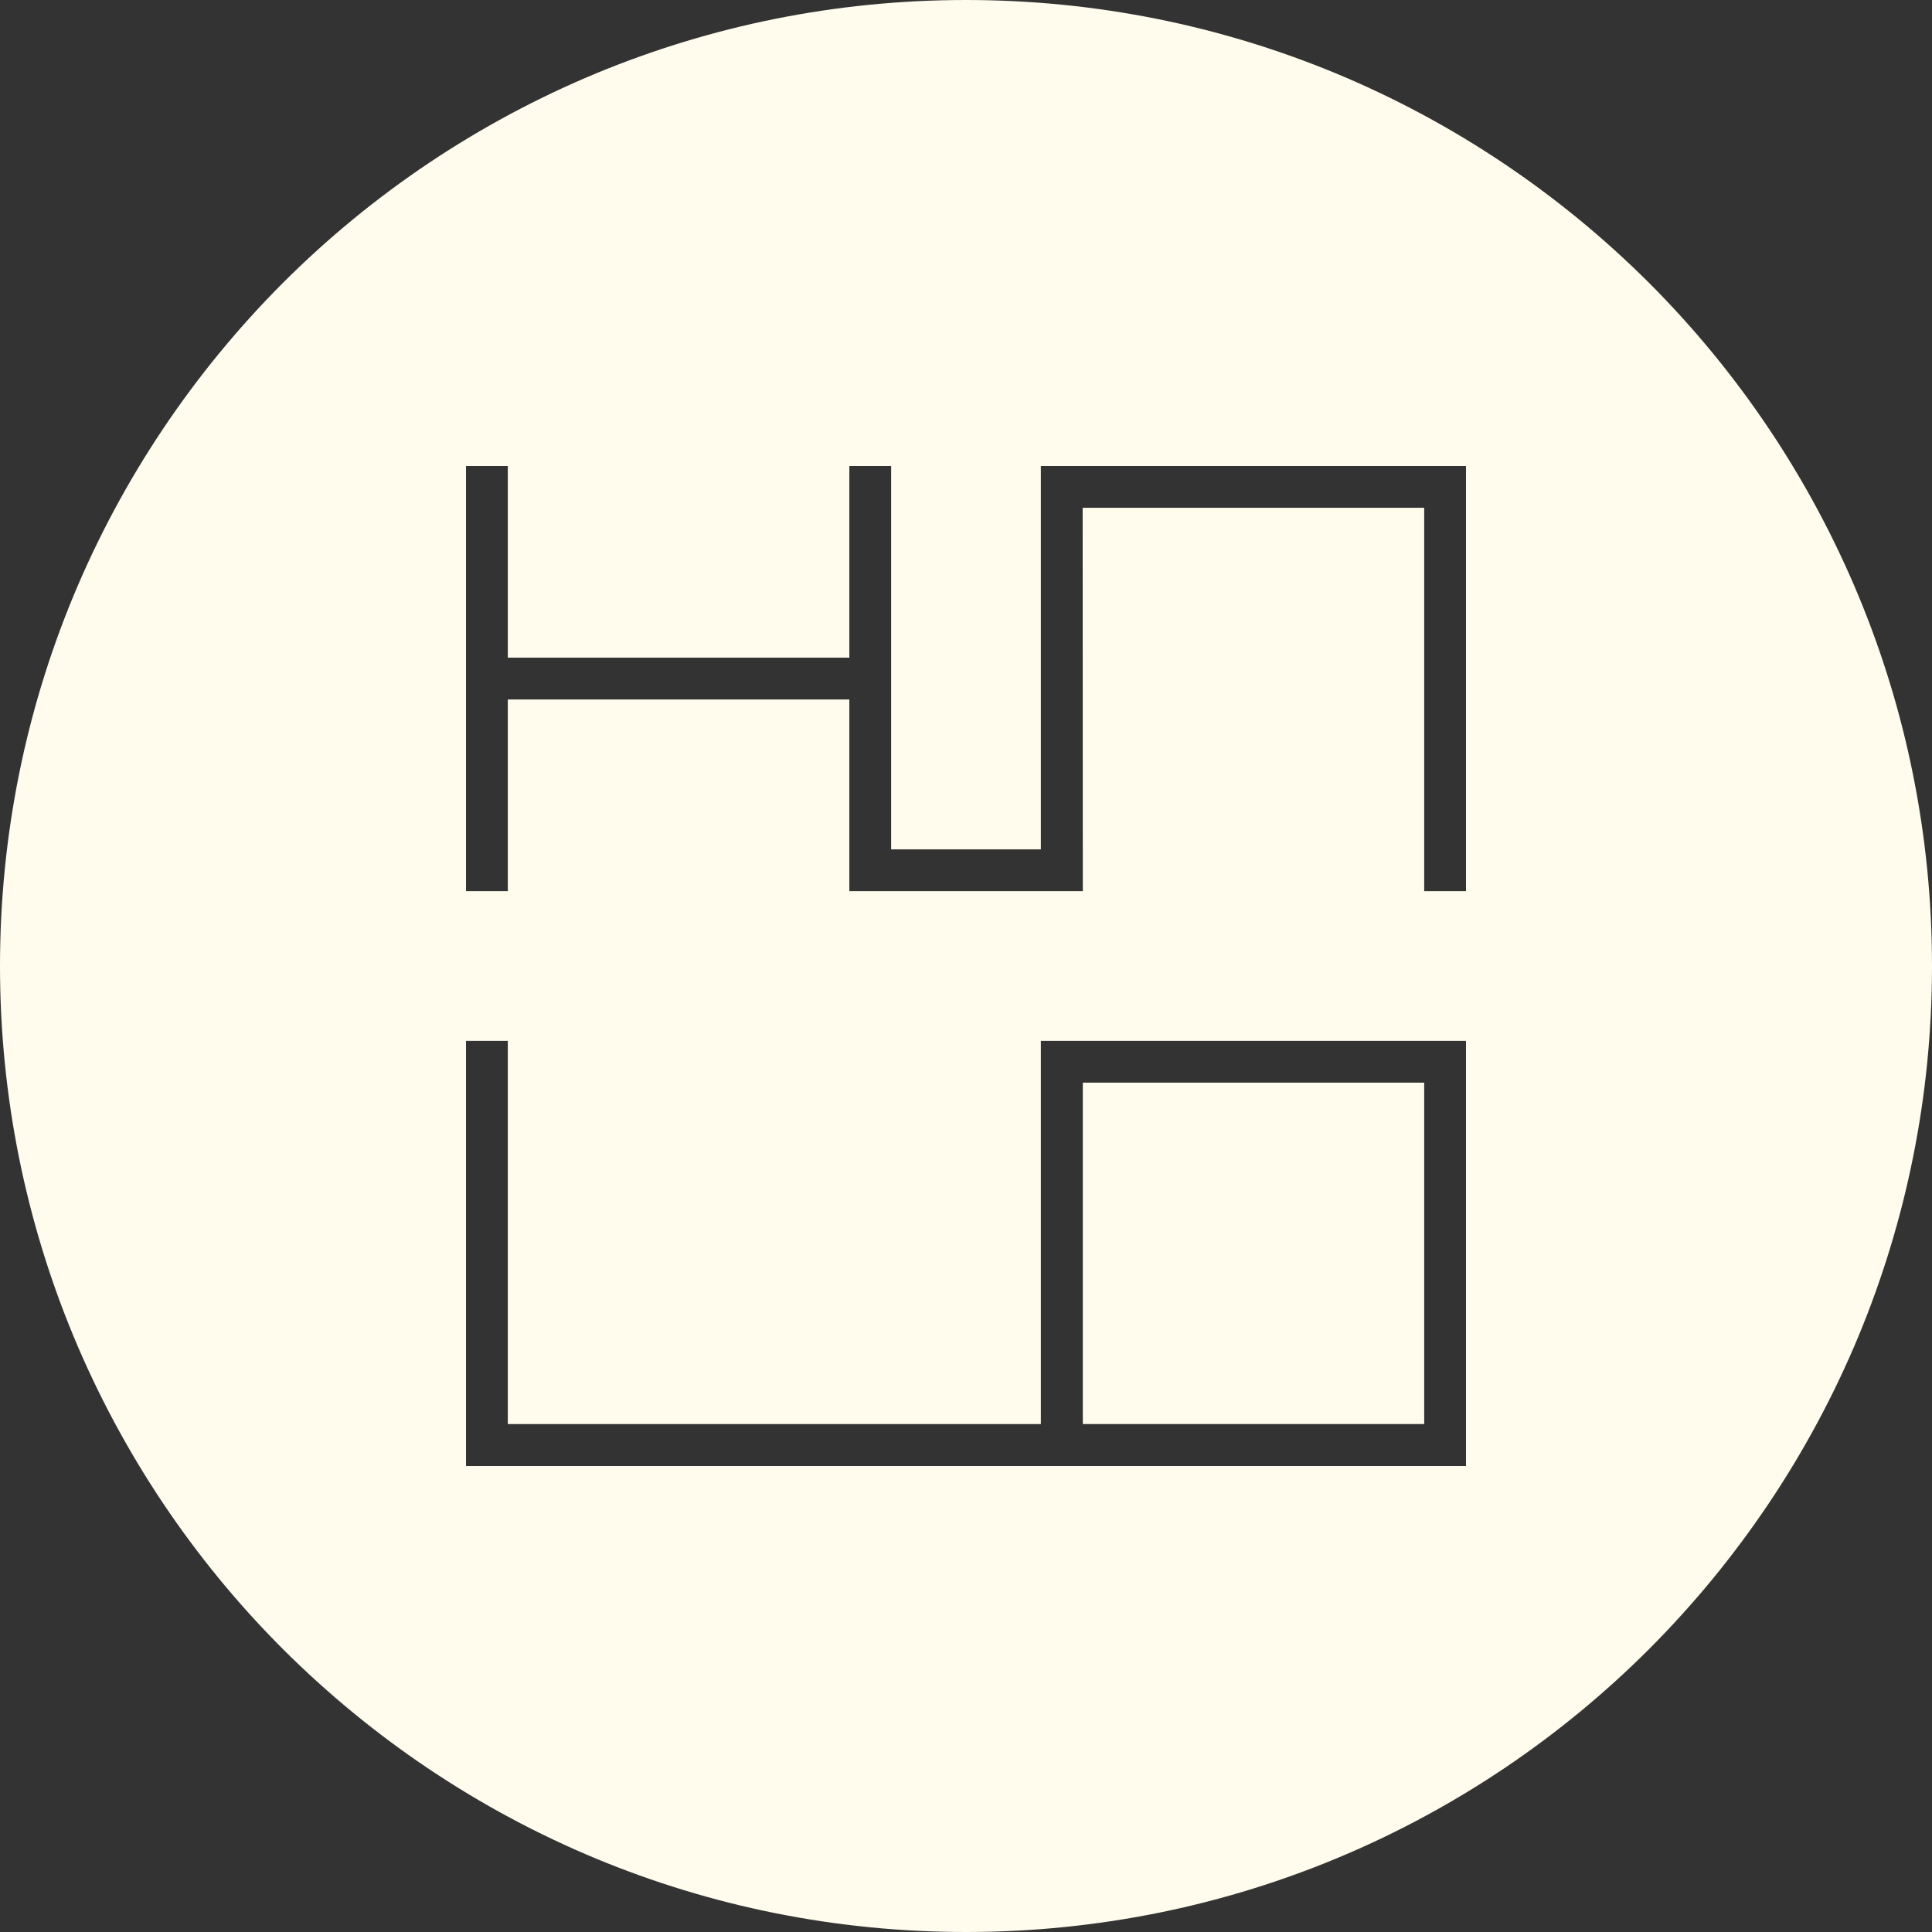
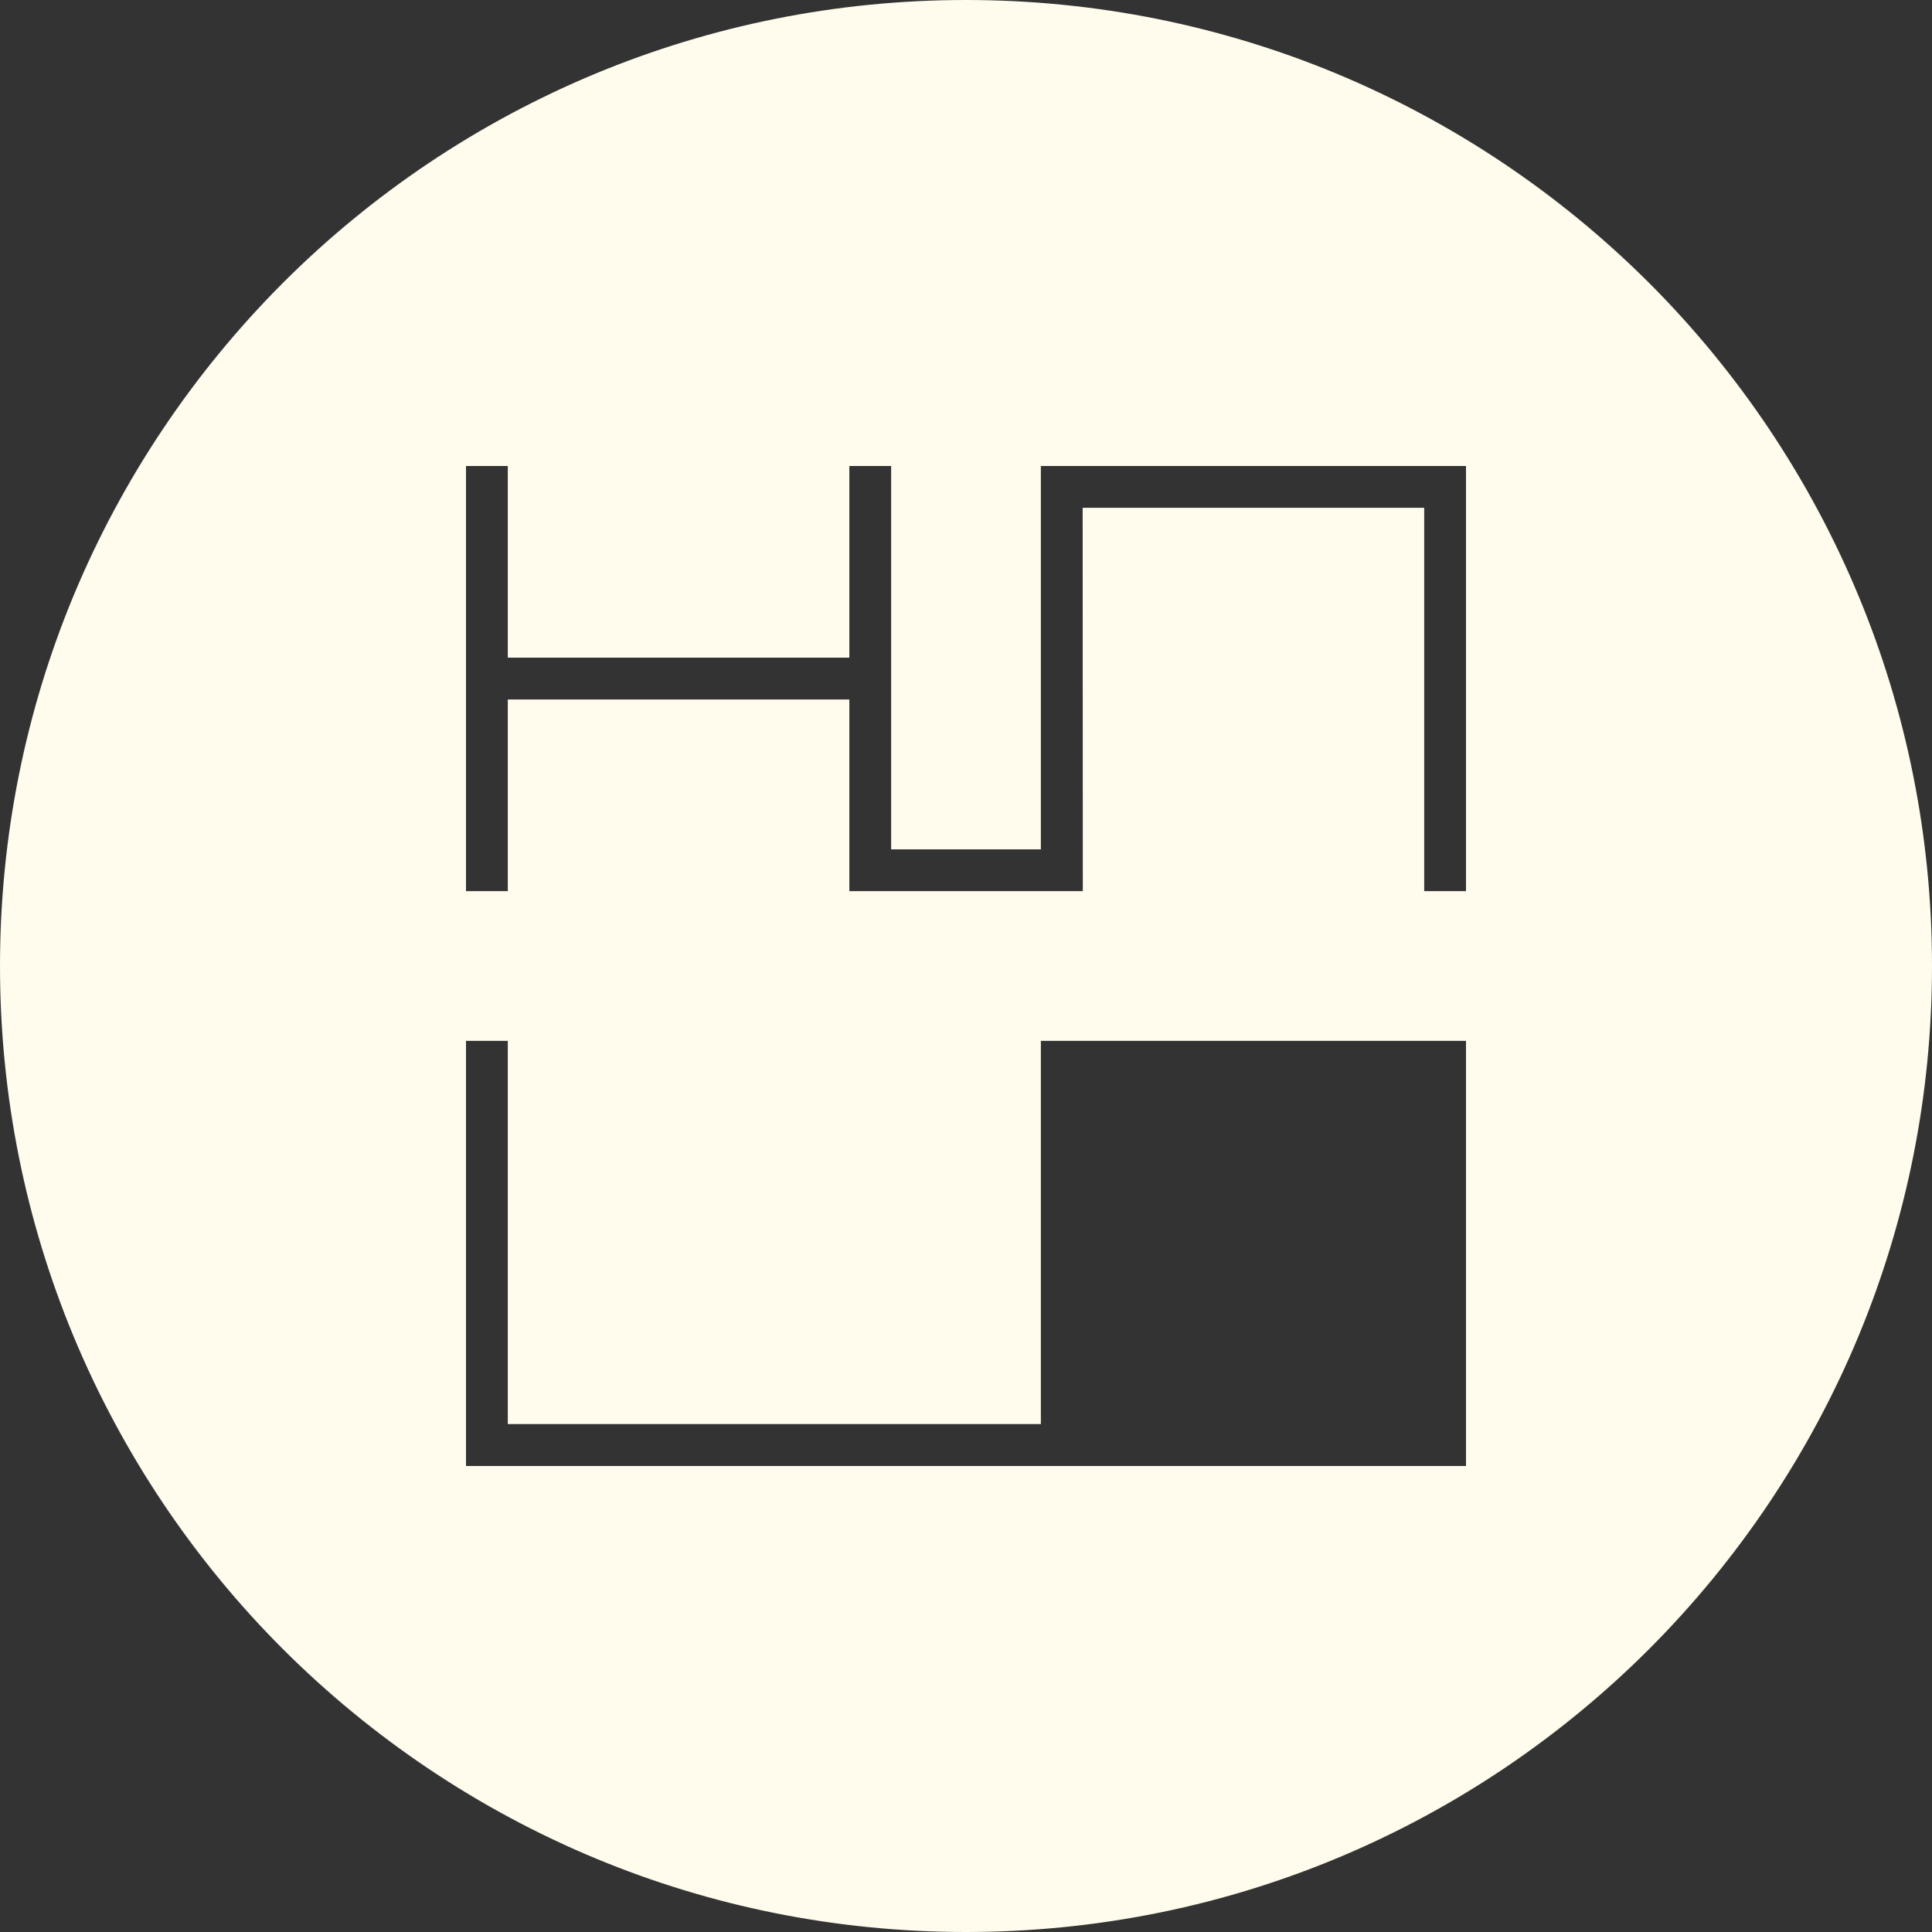
<svg xmlns="http://www.w3.org/2000/svg" version="1.1" id="Layer_1" x="0px" y="0px" viewBox="0 0 1262 1262" style="enable-background:new 0 0 1262 1262;" xml:space="preserve">
  <rect x="0" y="0" width="1262" height="1262" fill="#333333" stroke="none" />
  <style type="text/css">
	.st0{fill:#FFFCED;}
</style>
  <g>
-     <rect x="707.3" y="707.2" class="st0" width="223" height="223" />
    <path class="st0" d="M1214.2,389.7c-32-77.2-78.8-146.7-137-204.9c-58.2-58.1-127.7-105-204.9-137C797.9,17,716.4,0,631,0   c-85.4,0-166.9,17-241.3,47.8c-77.2,32-146.7,78.8-204.9,137c-58.1,58.2-105,127.7-137,204.9C17,464,0,545.6,0,631   c0,85.4,17,166.9,47.8,241.3c32,77.2,78.8,146.7,137,204.9c58.2,58.1,127.7,105,204.9,137C464,1245,545.6,1262,631,1262   c174.2,0,332-70.6,446.2-184.8c58.1-58.2,105-127.7,137-204.9C1245,797.9,1262,716.4,1262,631C1262,545.6,1245,464,1214.2,389.7z    M957.6,682.7v274.9H304.4V679.9h27.3v250.3h348.2V679.9h277.7V682.7z M957.6,582.1h-27.3V331.7H707.2l0.1,250.4H554.8V456.9H331.7   v125.2h-27.3V304.4h27.3v125.2h223.1V304.4h27.3v2.8v247.6h97.8V304.4h277.7V582.1z" />
  </g>
</svg>